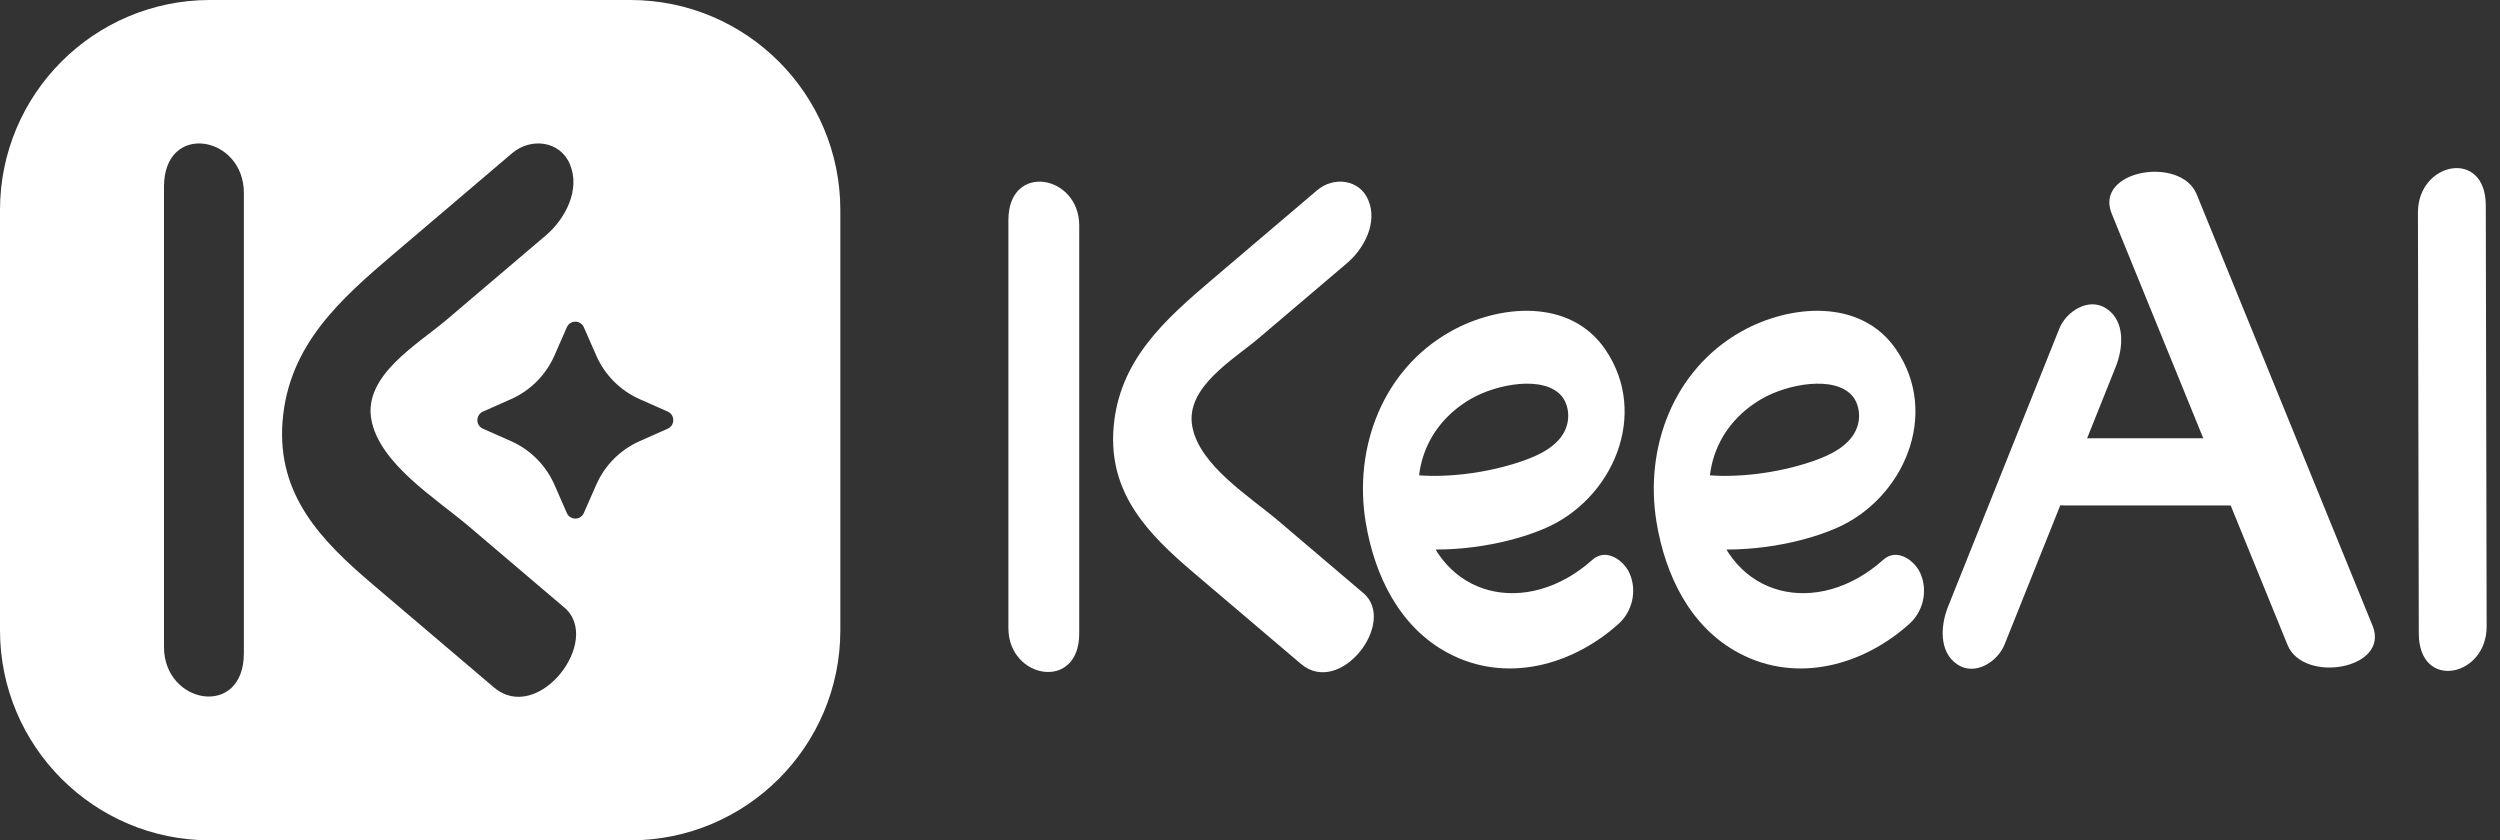
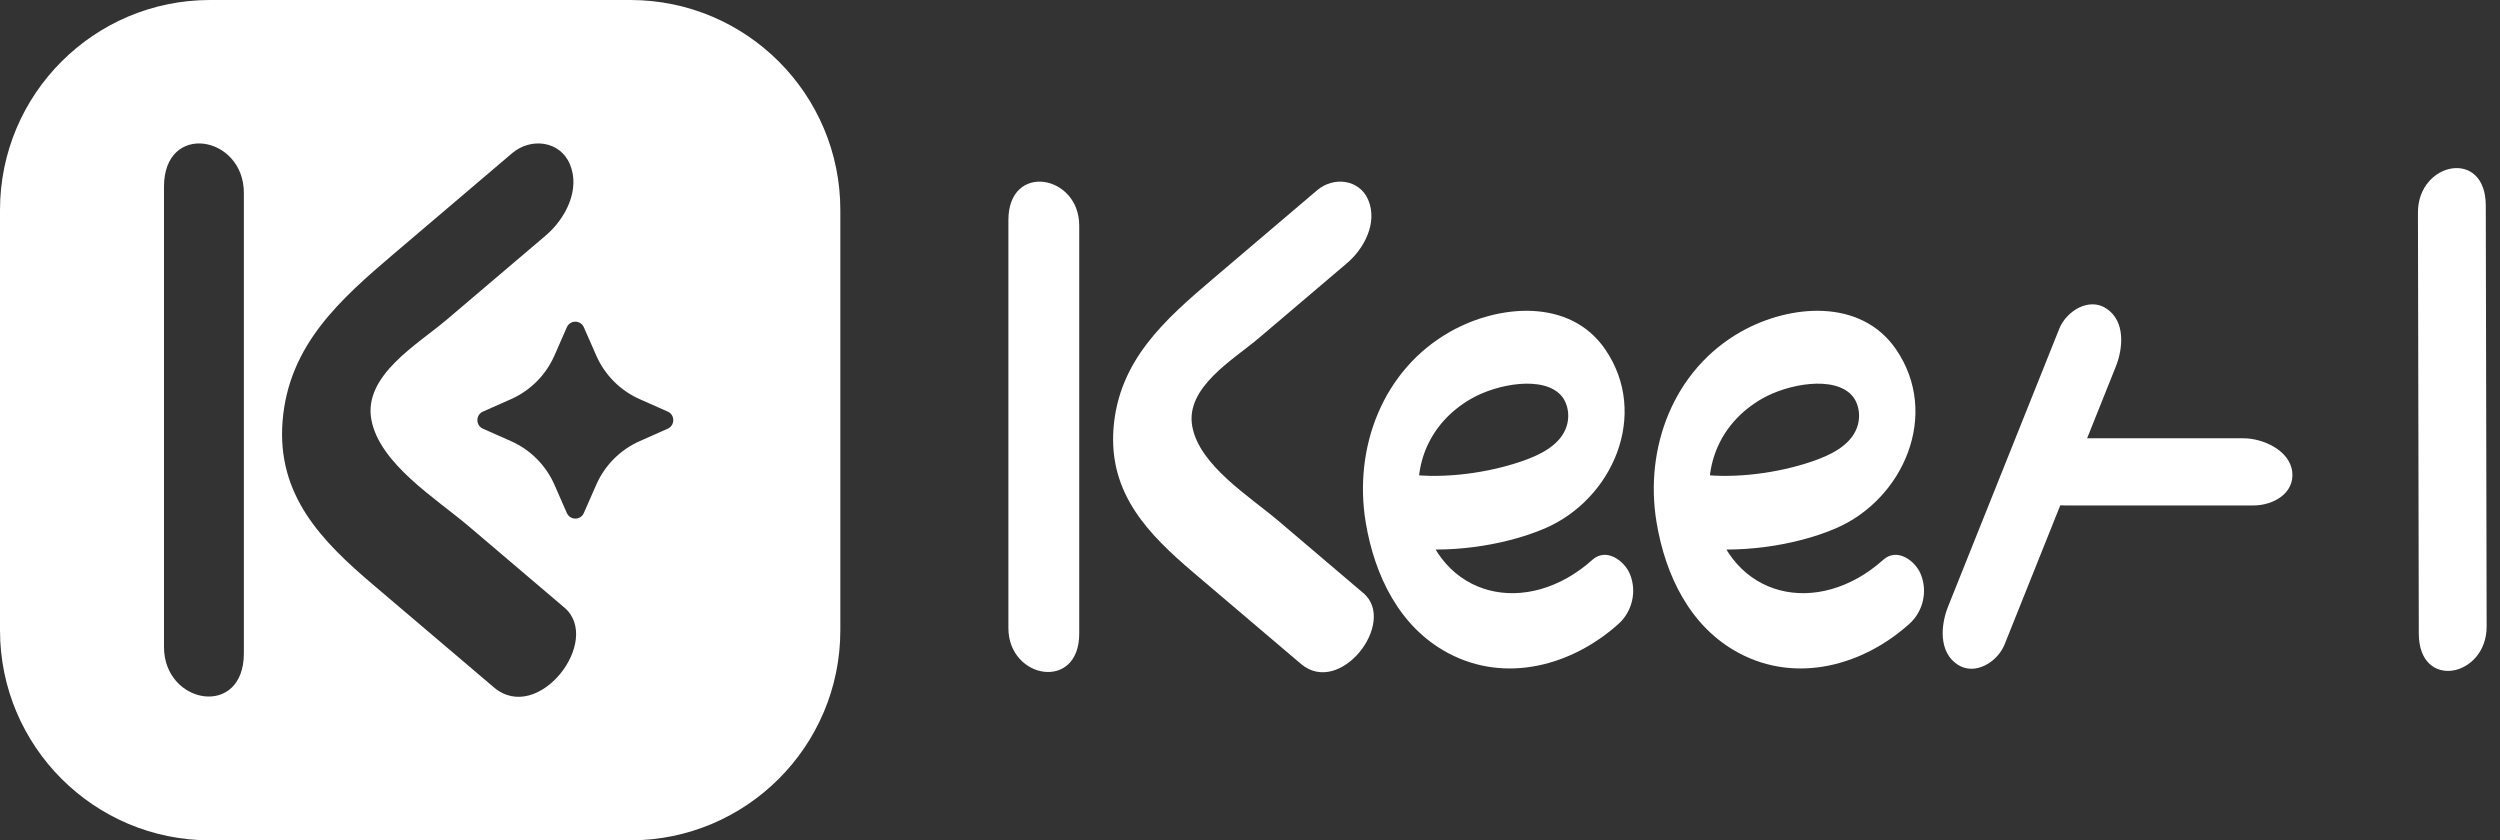
<svg xmlns="http://www.w3.org/2000/svg" width="119" height="40" viewBox="0 0 119 40" fill="none">
  <rect x="0" y="0" width="119" height="40" fill="#333333" stroke="none" />
  <path d="M30 0C35.523 0 40 4.477 40 10V30C40 35.523 35.523 40 30 40H10C4.477 40 0 35.523 0 30V10C0 4.477 4.477 0 10 0H30ZM27.121 7.803C26.646 6.693 25.256 6.543 24.379 7.291L18.771 12.06C16.209 14.24 13.737 16.415 13.45 20.053C13.172 23.583 15.323 25.763 17.757 27.831L23.511 32.72C25.615 34.508 28.701 30.486 26.861 28.916C26.86 28.915 26.859 28.914 26.857 28.914C26.856 28.914 26.855 28.914 26.855 28.913L22.3 25.04C20.777 23.746 18.061 22.073 17.676 19.971C17.291 17.868 19.892 16.384 21.265 15.215L25.975 11.212C26.903 10.425 27.647 9.032 27.121 7.803ZM11.608 9.183C11.608 6.446 7.806 5.777 7.806 8.888V30.799C7.806 33.536 11.608 34.208 11.608 31.093V9.183ZM27.79 15.576C27.632 15.224 27.137 15.224 26.982 15.576L26.388 16.931C25.981 17.851 25.249 18.587 24.334 18.995L22.986 19.593C22.636 19.752 22.636 20.25 22.986 20.405L24.334 21.003C25.249 21.411 25.981 22.146 26.388 23.066L26.982 24.421C27.141 24.773 27.636 24.773 27.79 24.421L28.385 23.066C28.791 22.146 29.523 21.411 30.439 21.003L31.786 20.405C32.136 20.246 32.136 19.748 31.786 19.593L30.439 18.995C29.523 18.587 28.791 17.851 28.385 16.931L27.79 15.576Z" fill="white" />
  <path d="M64.89 28.227L60.851 24.793C59.501 23.645 57.093 22.162 56.752 20.298C56.41 18.434 58.716 17.119 59.933 16.082L64.109 12.533C64.932 11.836 65.592 10.601 65.125 9.51C64.704 8.527 63.472 8.393 62.694 9.057L57.722 13.284C55.451 15.217 53.259 17.146 53.005 20.371C52.758 23.5 54.666 25.433 56.824 27.267L61.924 31.601C63.79 33.187 66.528 29.619 64.894 28.227H64.89Z" fill="white" />
  <path d="M51.371 30.159V10.734C51.371 8.308 48 7.715 48 10.473V29.898C48 32.324 51.371 32.92 51.371 30.159Z" fill="white" />
  <path d="M66.447 22.596H66.444C64.862 22.91 65.224 25.809 66.693 26.037C68.835 26.37 71.564 25.996 73.531 25.154C76.752 23.777 78.534 19.728 76.406 16.626C74.732 14.185 71.353 14.485 69.051 15.776C65.816 17.59 64.419 21.308 65.008 24.865C65.426 27.38 66.605 29.855 68.943 31.093C71.685 32.547 74.832 31.68 77.04 29.698C77.695 29.112 77.925 28.146 77.582 27.323C77.316 26.684 76.456 26.056 75.8 26.645C72.712 29.412 68.498 28.528 67.629 24.309C67.18 22.129 68.074 20.108 70.017 18.985C71.251 18.272 73.478 17.862 74.325 18.842C74.643 19.208 74.823 19.968 74.4 20.662C73.927 21.435 72.889 21.823 72.067 22.076C70.462 22.569 68.467 22.806 66.79 22.544L67.039 25.985H67.042C68.672 25.66 68.296 22.228 66.439 22.596H66.447Z" fill="white" />
  <path d="M80.291 22.596H80.288C78.705 22.91 79.068 25.809 80.537 26.037C82.679 26.37 85.407 25.996 87.374 25.154C90.595 23.777 92.377 19.728 90.249 16.626C88.575 14.185 85.197 14.485 82.894 15.776C79.66 17.59 78.262 21.308 78.852 24.865C79.27 27.38 80.448 29.855 82.787 31.093C85.529 32.547 88.675 31.68 90.883 29.698C91.539 29.112 91.769 28.146 91.425 27.323C91.16 26.684 90.299 26.056 89.644 26.645C86.555 29.412 82.341 28.528 81.472 24.309C81.024 22.129 81.918 20.108 83.86 18.985C85.094 18.272 87.322 17.862 88.169 18.842C88.487 19.208 88.667 19.968 88.243 20.662C87.77 21.435 86.733 21.823 85.911 22.076C84.306 22.569 82.311 22.806 80.634 22.544L80.883 25.985H80.885C82.515 25.66 82.139 22.228 80.282 22.596H80.291Z" fill="white" />
  <path d="M115.094 10.117C115.108 16.797 115.121 23.477 115.135 30.158C115.141 32.894 118.37 32.225 118.364 29.819C118.351 23.139 118.337 16.458 118.323 9.778C118.317 7.042 115.088 7.711 115.094 10.117Z" fill="white" />
-   <path d="M100.517 10.169L108.887 30.7C109.643 32.556 113.777 31.851 112.933 29.781L104.562 9.25C103.807 7.395 99.673 8.099 100.517 10.169Z" fill="white" />
  <path d="M98.024 15.642C96.259 20.049 94.496 24.459 92.731 28.866C92.379 29.741 92.266 31.029 93.176 31.632C94.012 32.188 95.088 31.503 95.418 30.677C97.183 26.27 98.946 21.86 100.711 17.454C101.063 16.578 101.176 15.29 100.266 14.687C99.43 14.131 98.354 14.817 98.024 15.642Z" fill="white" />
  <path d="M106.801 20.863H97.805C96.894 20.863 95.854 21.424 95.967 22.457C96.081 23.489 97.37 24.059 98.278 24.059H107.274C108.184 24.059 109.224 23.497 109.111 22.465C108.998 21.433 107.708 20.863 106.801 20.863Z" fill="white" />
</svg>